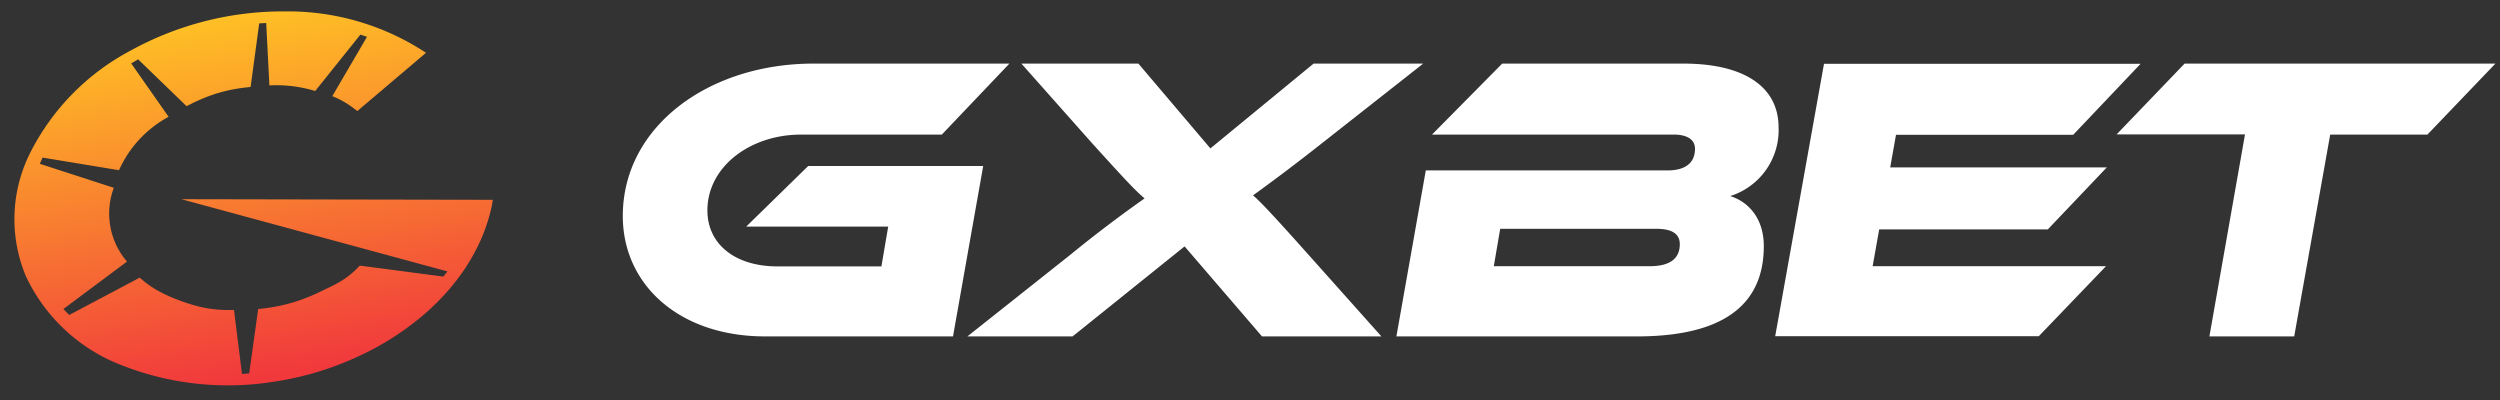
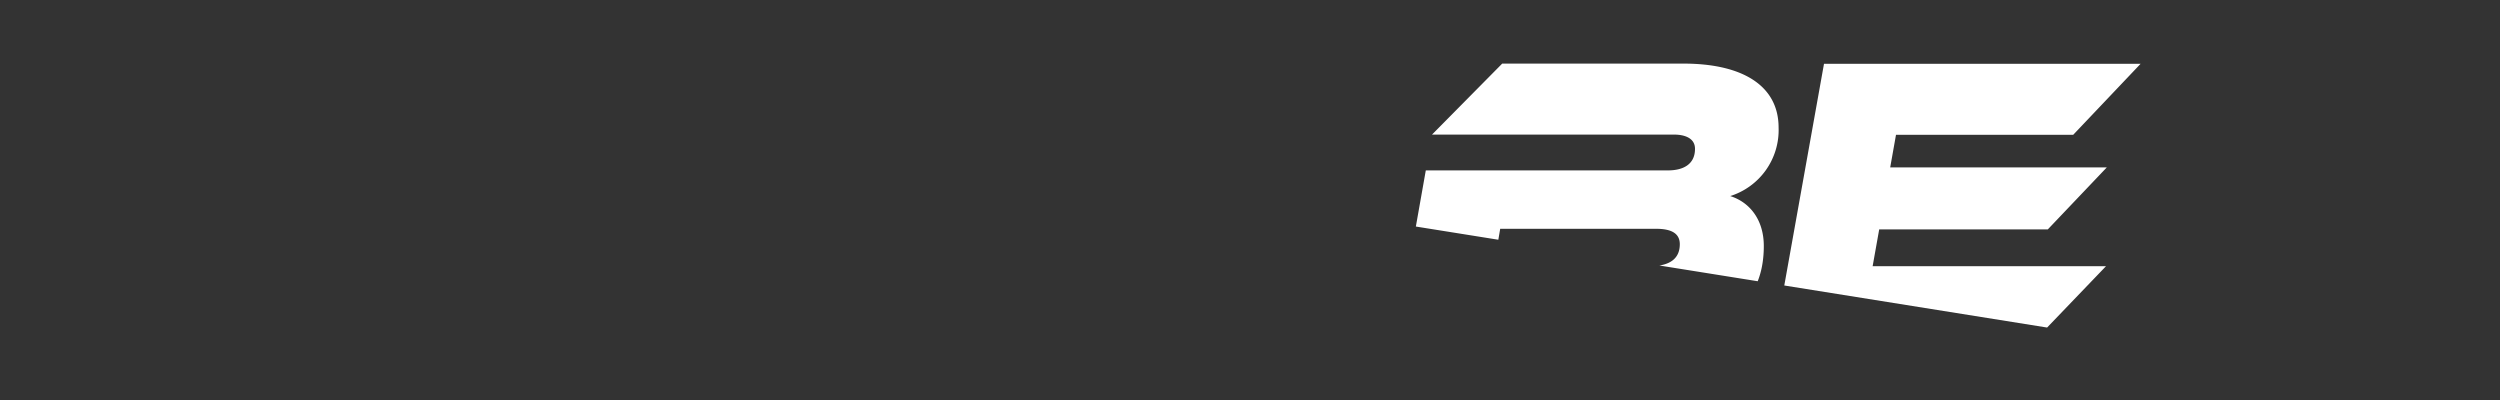
<svg xmlns="http://www.w3.org/2000/svg" width="125" height="20" fill="none">
  <rect width="100%" height="100%" fill="#333333" stroke="none" />
  <g clip-path="url(#a)">
-     <path fill="url(#b)" d="m16.62 4.8 1.73-2.96-.33-.11-2.26 2.82a6.7 6.7 0 0 0-2.29-.28l-.16-3.12-.35.02-.43 3.18c-1.21.11-2.14.4-3.2.96L6.91 2.97H6.9l-.34.2 1.87 2.67a5.66 5.66 0 0 0-2.48 2.67l-3.82-.63-.14.31 3.7 1.2a3.69 3.69 0 0 0 .66 3.69l-3.18 2.37.29.3 3.53-1.87c.6.56 1.34.92 2.2 1.22.87.3 1.52.42 2.51.4l.4 3.2.36-.03.45-3.22c1.08-.1 2-.35 2.97-.8l.12-.06c.89-.42 1.35-.63 1.99-1.31l4.18.55.2-.26-13.3-3.61 15.57.03s-.03.27-.11.56c-.48 2-1.76 3.92-3.65 5.44a14.15 14.15 0 0 1-3.12 1.9c-1.28.58-2.67.99-4.1 1.2a14.5 14.5 0 0 1-7.63-.85 8.73 8.73 0 0 1-4.74-4.44 7.38 7.38 0 0 1 .2-6.12 11.79 11.79 0 0 1 5.04-5.15A15.79 15.79 0 0 1 14.24.57a12.55 12.55 0 0 1 7.06 2.07l-3.43 2.91-.18-.13a4.35 4.35 0 0 0-1.07-.61Z" />
    <path fill="#fff" d="M86.5 9.8c.97.3 1.69 1.17 1.69 2.5 0 2.21-1.13 4.52-6.34 4.52H69.82l1.47-8.3H83.4c.7 0 1.35-.26 1.35-1.08 0-.53-.51-.71-1.04-.71H71.6l3.51-3.55h9.07c2.94 0 4.75 1.1 4.75 3.2a3.46 3.46 0 0 1-2.44 3.43Zm-3.7 1.64h-7.79l-.32 1.87h7.8c1.03 0 1.5-.4 1.5-1.1 0-.5-.36-.77-1.18-.77ZM93.63 13.31h11.67l-3.36 3.5H88.76L91.2 3.19h15.83l-3.37 3.55H94.8l-.29 1.63h10.83l-2.95 3.1h-8.43l-.33 1.85Z" />
-     <path fill="#fff" d="M109.22 3.18h15.55l-3.4 3.55h-4.86l-1.8 10.09h-4.24l1.78-10.1h-6.42l3.4-3.54ZM37.31 11.33l3.1-3.03h8.75l-1.51 8.52h-9.4c-4.27 0-7.11-2.57-7.11-6.02 0-4.48 4.3-7.62 9.53-7.62h9.8l-3.38 3.55h-7.05c-2.52 0-4.67 1.6-4.67 3.79 0 1.7 1.4 2.8 3.5 2.8h5.2l.34-1.99h-7.1ZM65.68 3.18h5.48l-5.01 3.94a100.42 100.42 0 0 1-3.5 2.65c.4.32 1.5 1.54 2.76 2.95l3.66 4.1H63.1l-3.87-4.5-5.6 4.5h-5.26l5.17-4.1a64.77 64.77 0 0 1 3.69-2.8c-.43-.36-.88-.83-2.68-2.82l-3.48-3.92h5.85l3.6 4.24 5.16-4.24Z" />
  </g>
  <defs>
    <linearGradient id="b" x1="18.88" x2="15.95" y1="17.89" y2="-.11" gradientUnits="userSpaceOnUse">
      <stop stop-color="#F1393C" />
      <stop offset="1" stop-color="#FFC125" />
    </linearGradient>
    <clipPath id="a">
-       <path fill="#fff" d="M0 0h125v20H0z" />
+       <path fill="#fff" d="M0 0h125v20z" />
    </clipPath>
  </defs>
</svg>